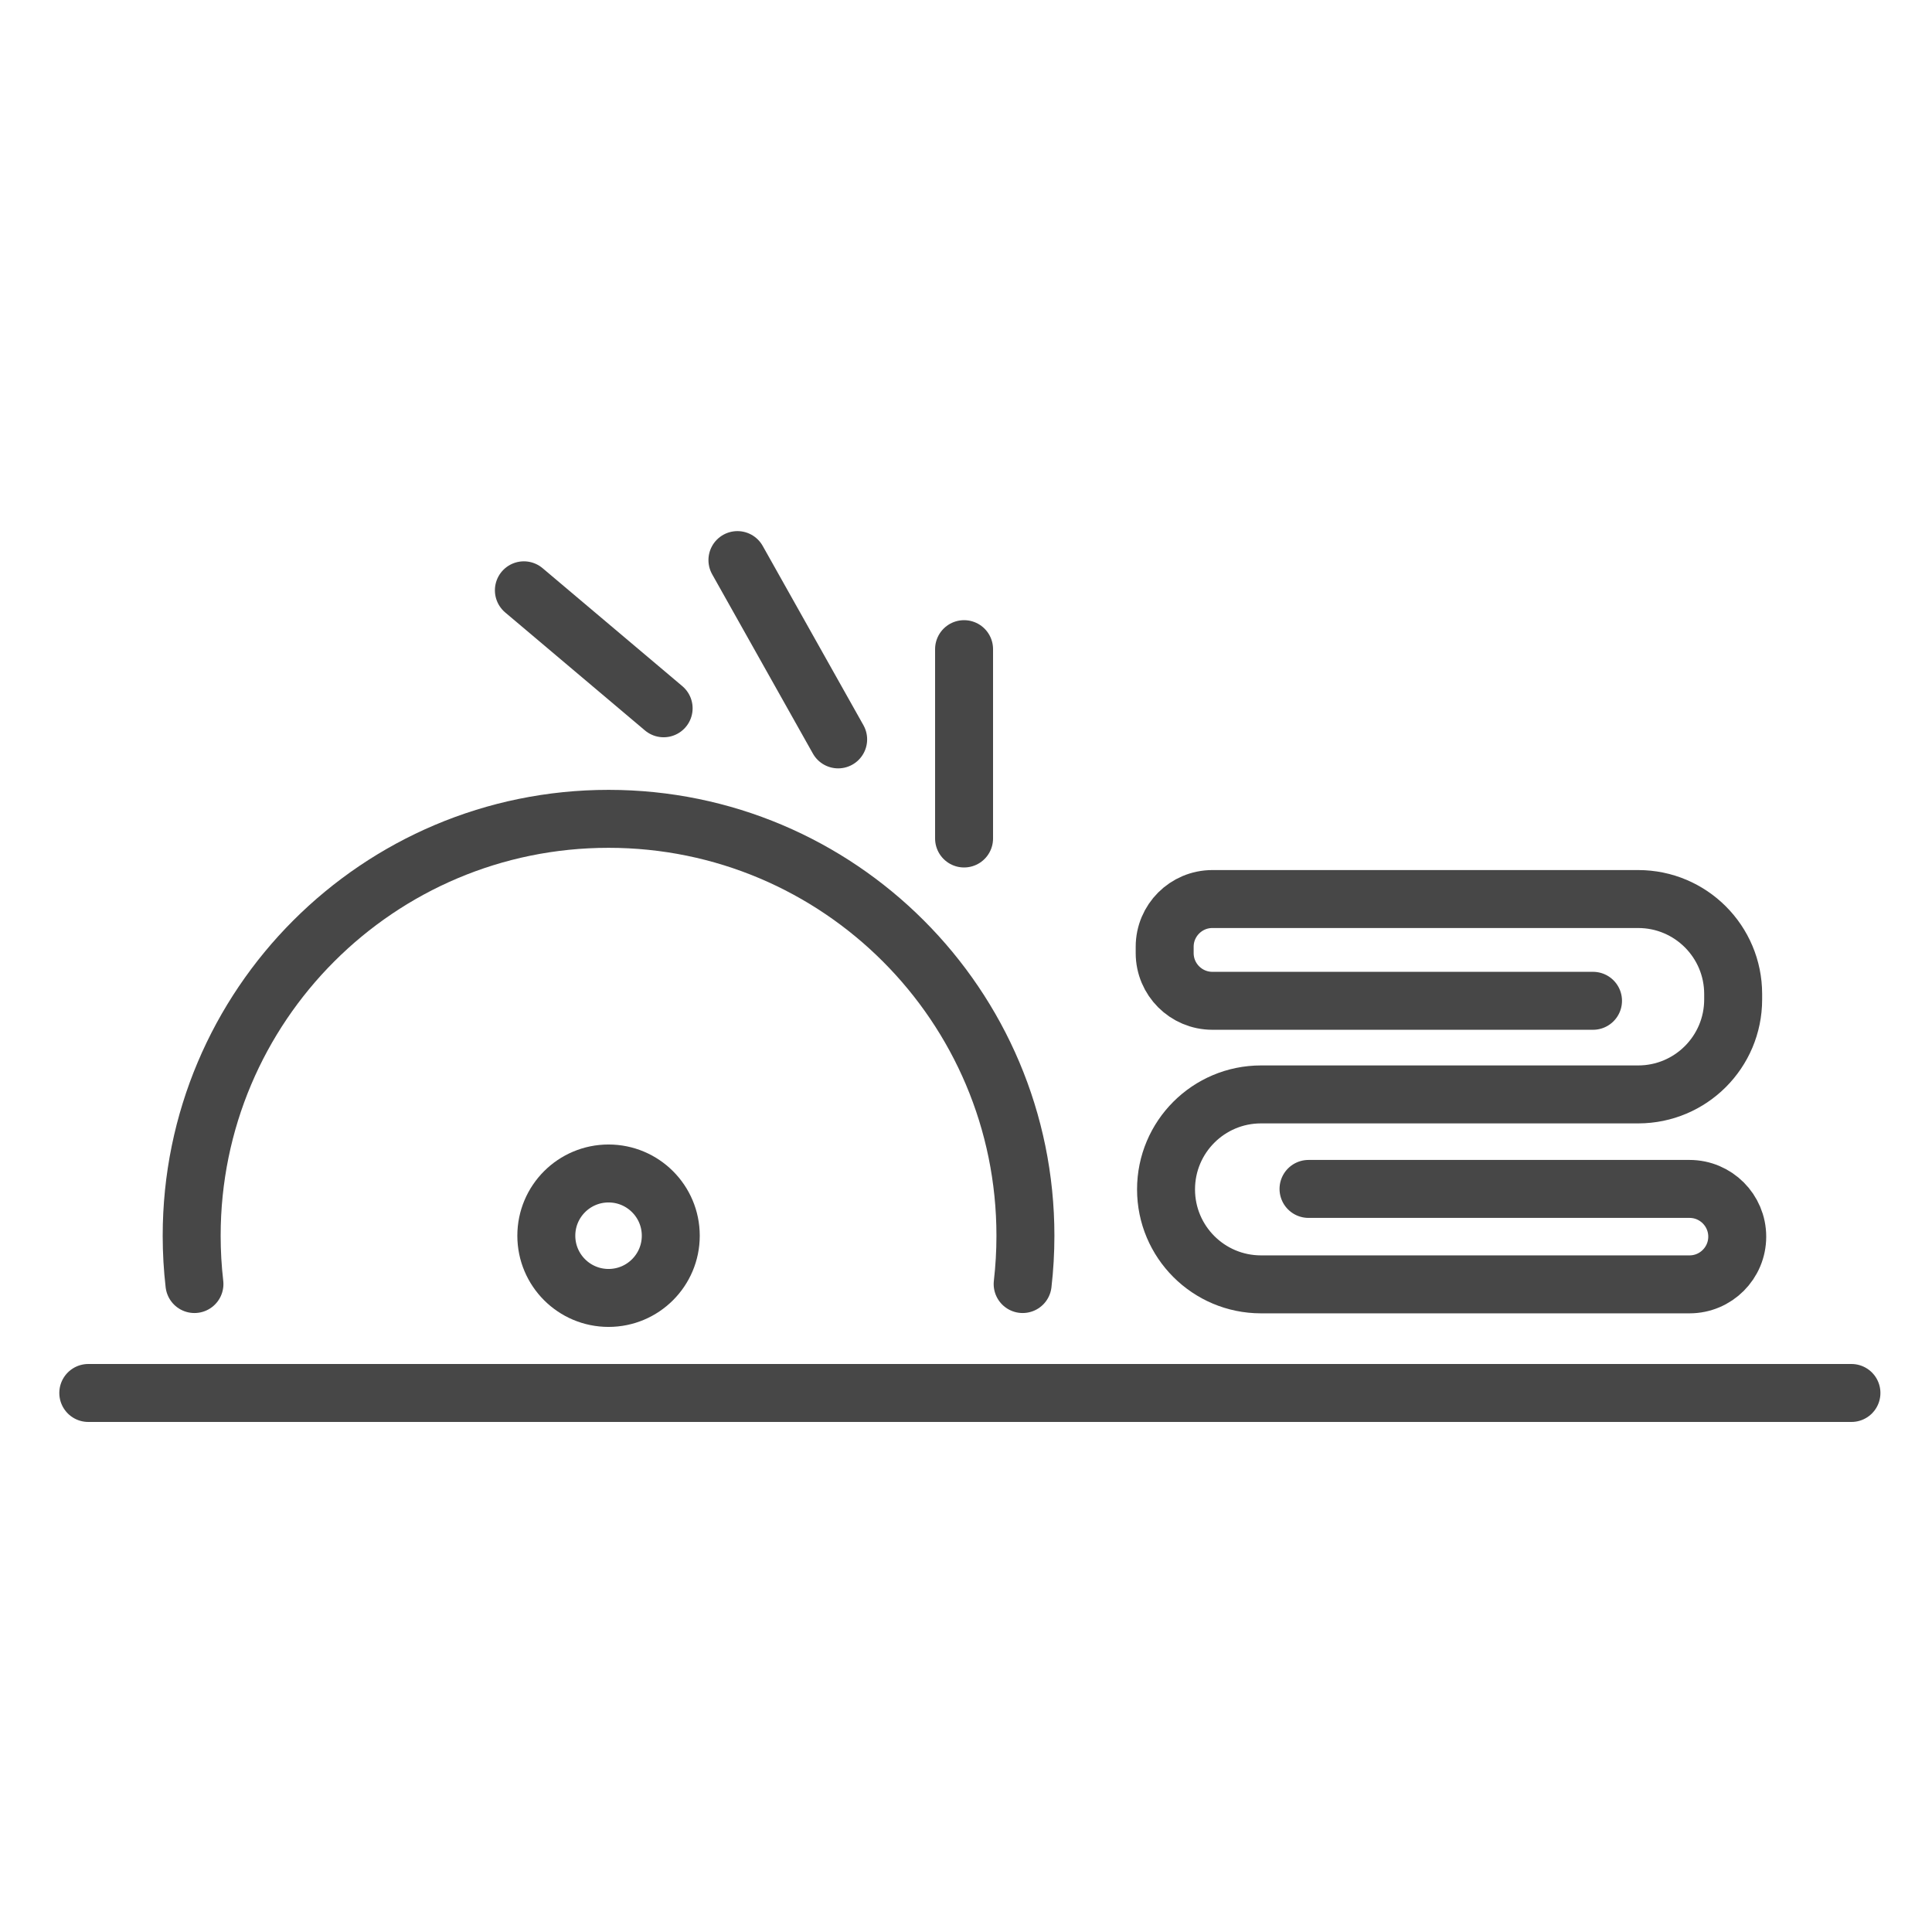
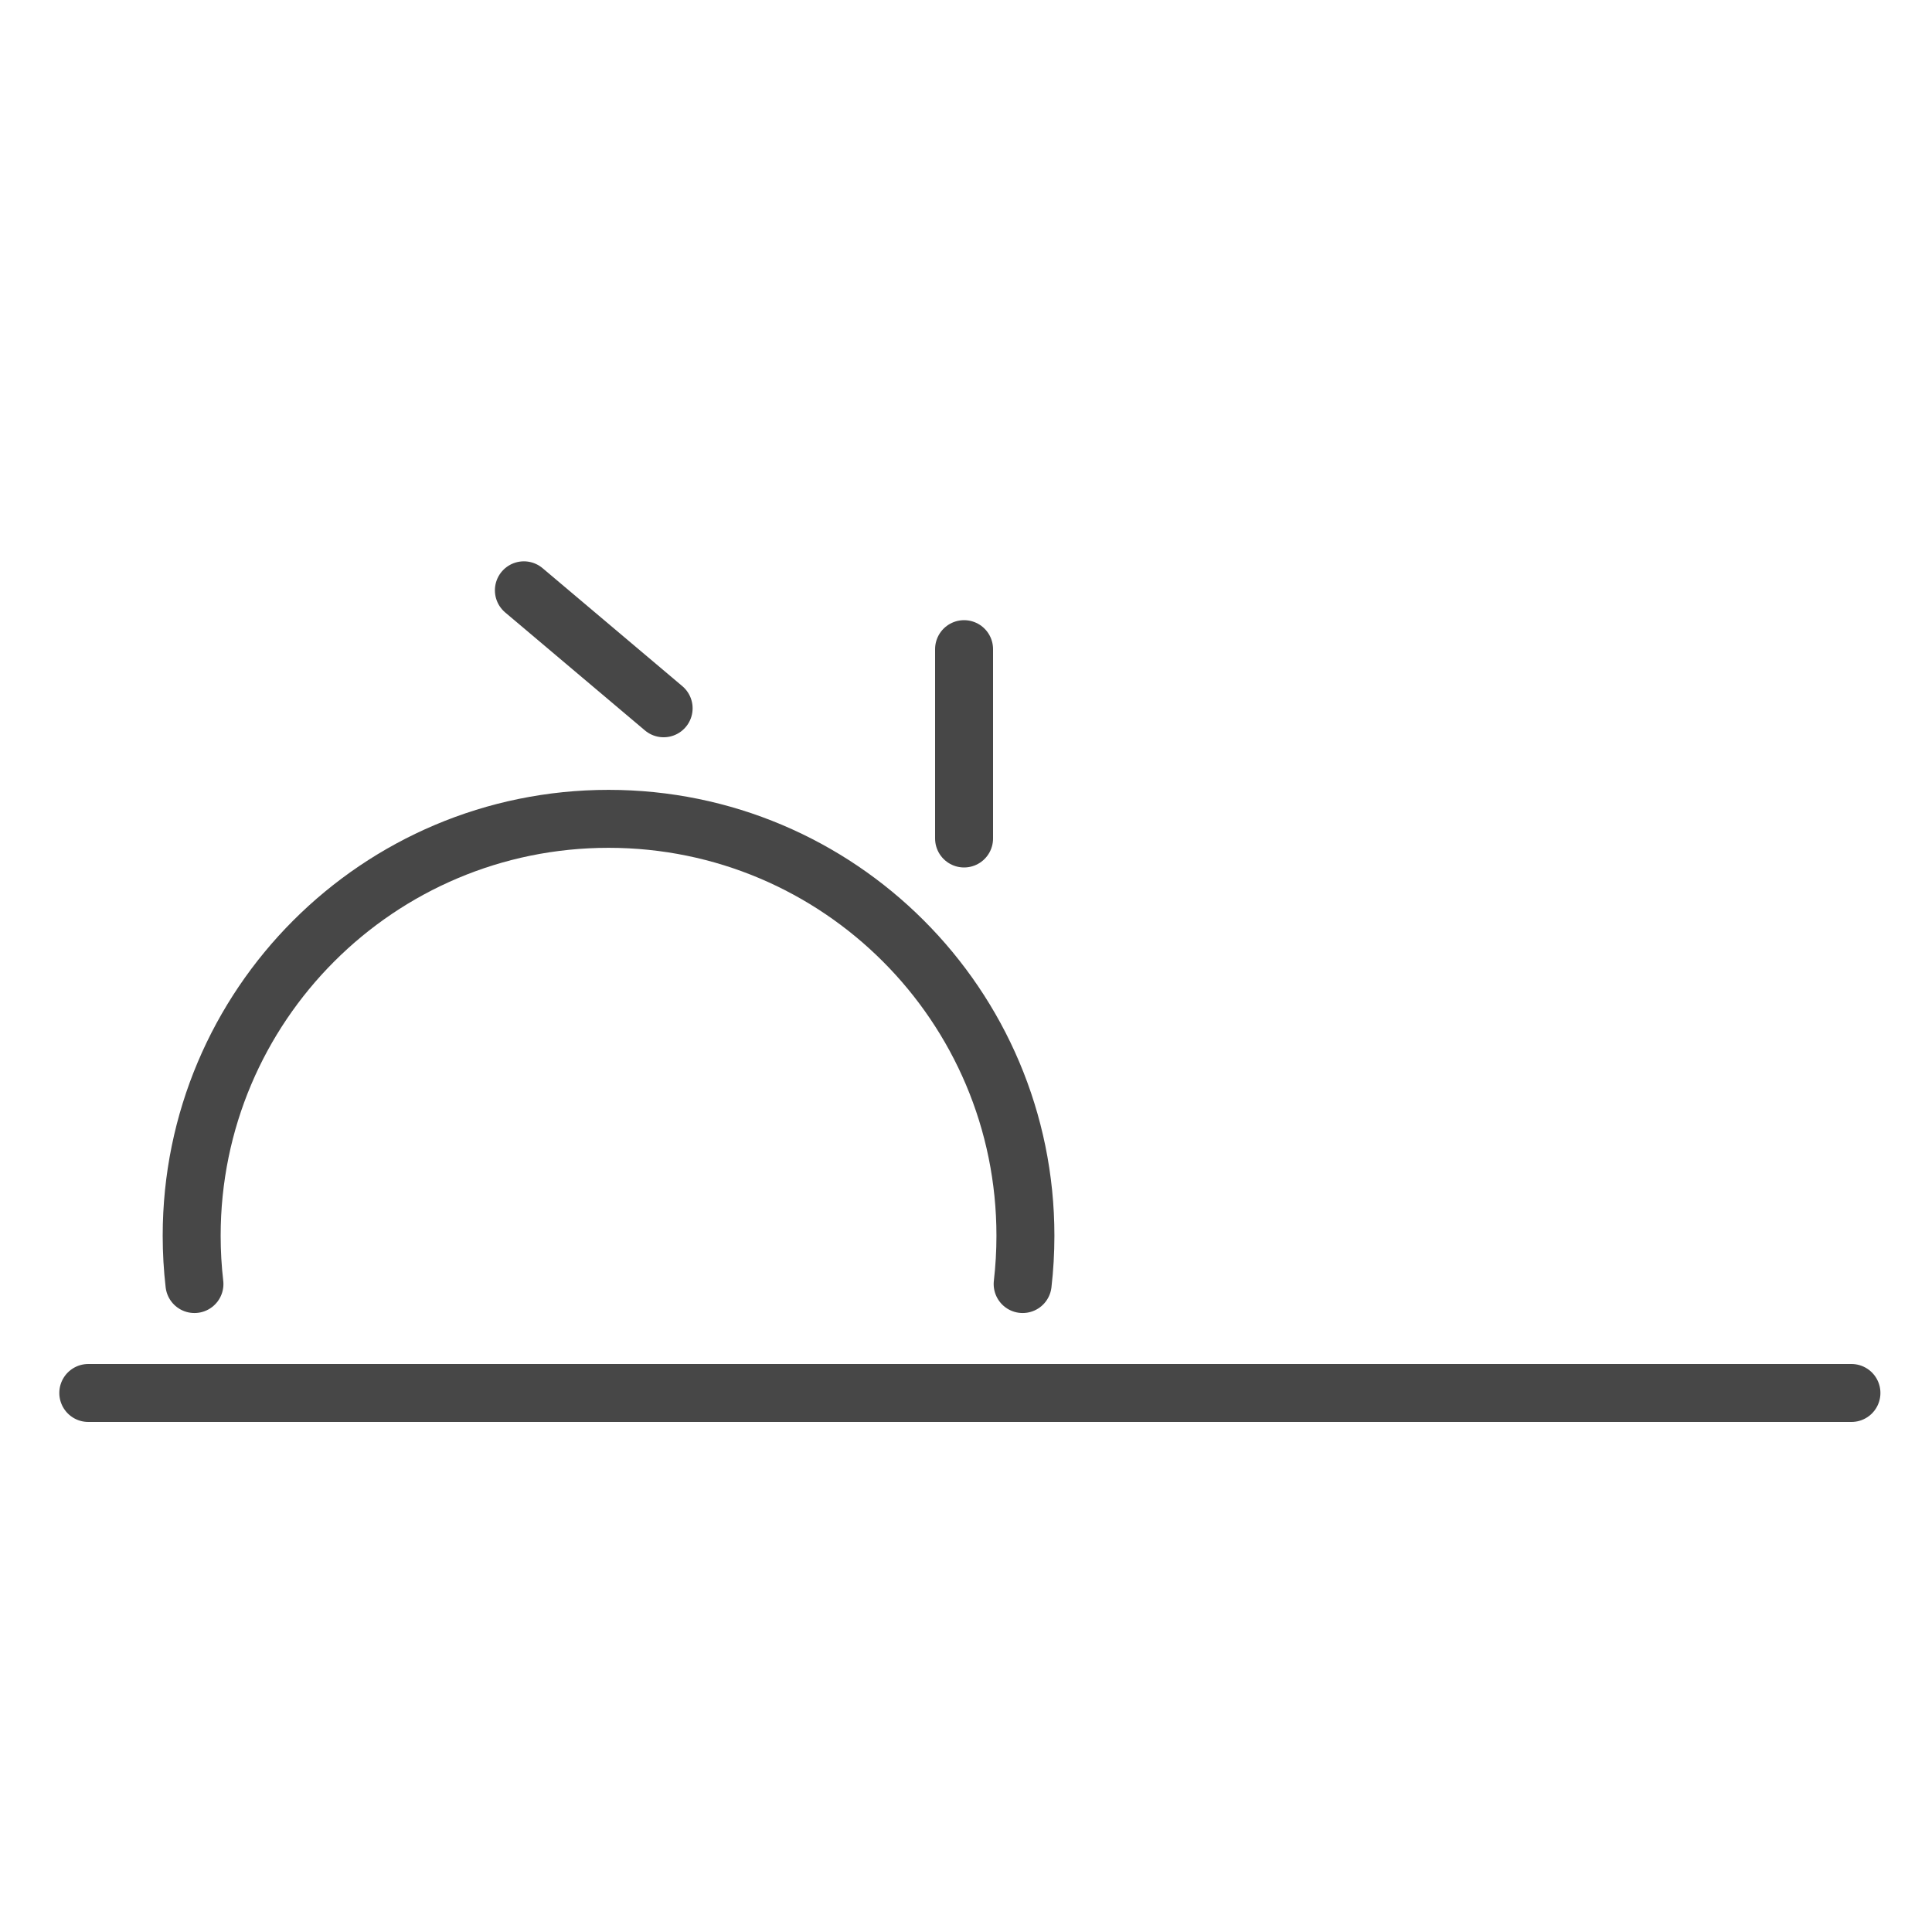
<svg xmlns="http://www.w3.org/2000/svg" enable-background="new 0 0 500 500" id="Layer_1" version="1.1" viewBox="0 0 500 500" xml:space="preserve">
  <g>
-     <path d="   M412.271,259.006h-98.504c-6.821,0-12.35-5.529-12.35-12.35v-1.635c0-6.821,5.529-12.35,12.35-12.35h110.195   c13.575,0,24.579,11.004,24.579,24.579v1.405c0,13.575-11.004,24.579-24.579,24.579h-97.615c-13.575,0-24.579,11.004-24.579,24.579   v0c0,13.575,11.004,24.579,24.579,24.579h110.898c6.821,0,12.35-5.529,12.35-12.35l0,0c0-6.821-5.529-12.35-12.35-12.35h-98.603" fill="none" stroke="#474747" stroke-linecap="round" stroke-linejoin="round" stroke-miterlimit="10" stroke-width="15" />
    <path d="   M50.323,332.31c-0.474-4.104-0.717-8.278-0.717-12.509c0-59.584,48.303-107.887,107.887-107.887S265.379,260.216,265.379,319.8   c0,4.231-0.244,8.405-0.717,12.509" fill="none" stroke="#474747" stroke-linecap="round" stroke-linejoin="round" stroke-miterlimit="10" stroke-width="15" />
-     <circle cx="157.492" cy="319.8" fill="none" r="16.105" stroke="#474747" stroke-linecap="round" stroke-linejoin="round" stroke-miterlimit="10" stroke-width="15" />
-     <line fill="none" stroke="#474747" stroke-linecap="round" stroke-linejoin="round" stroke-miterlimit="10" stroke-width="15" x1="190.846" x2="216.915" y1="144.951" y2="191.353" />
    <line fill="none" stroke="#474747" stroke-linecap="round" stroke-linejoin="round" stroke-miterlimit="10" stroke-width="15" x1="135.58" x2="171.748" y1="152.771" y2="183.304" />
    <line fill="none" stroke="#474747" stroke-linecap="round" stroke-linejoin="round" stroke-miterlimit="10" stroke-width="15" x1="249.5" x2="249.5" y1="217" y2="168" />
    <path d="   M22.849,360.5h456.302" fill="none" stroke="#474747" stroke-linecap="round" stroke-linejoin="round" stroke-miterlimit="10" stroke-width="15" />
  </g>
</svg>